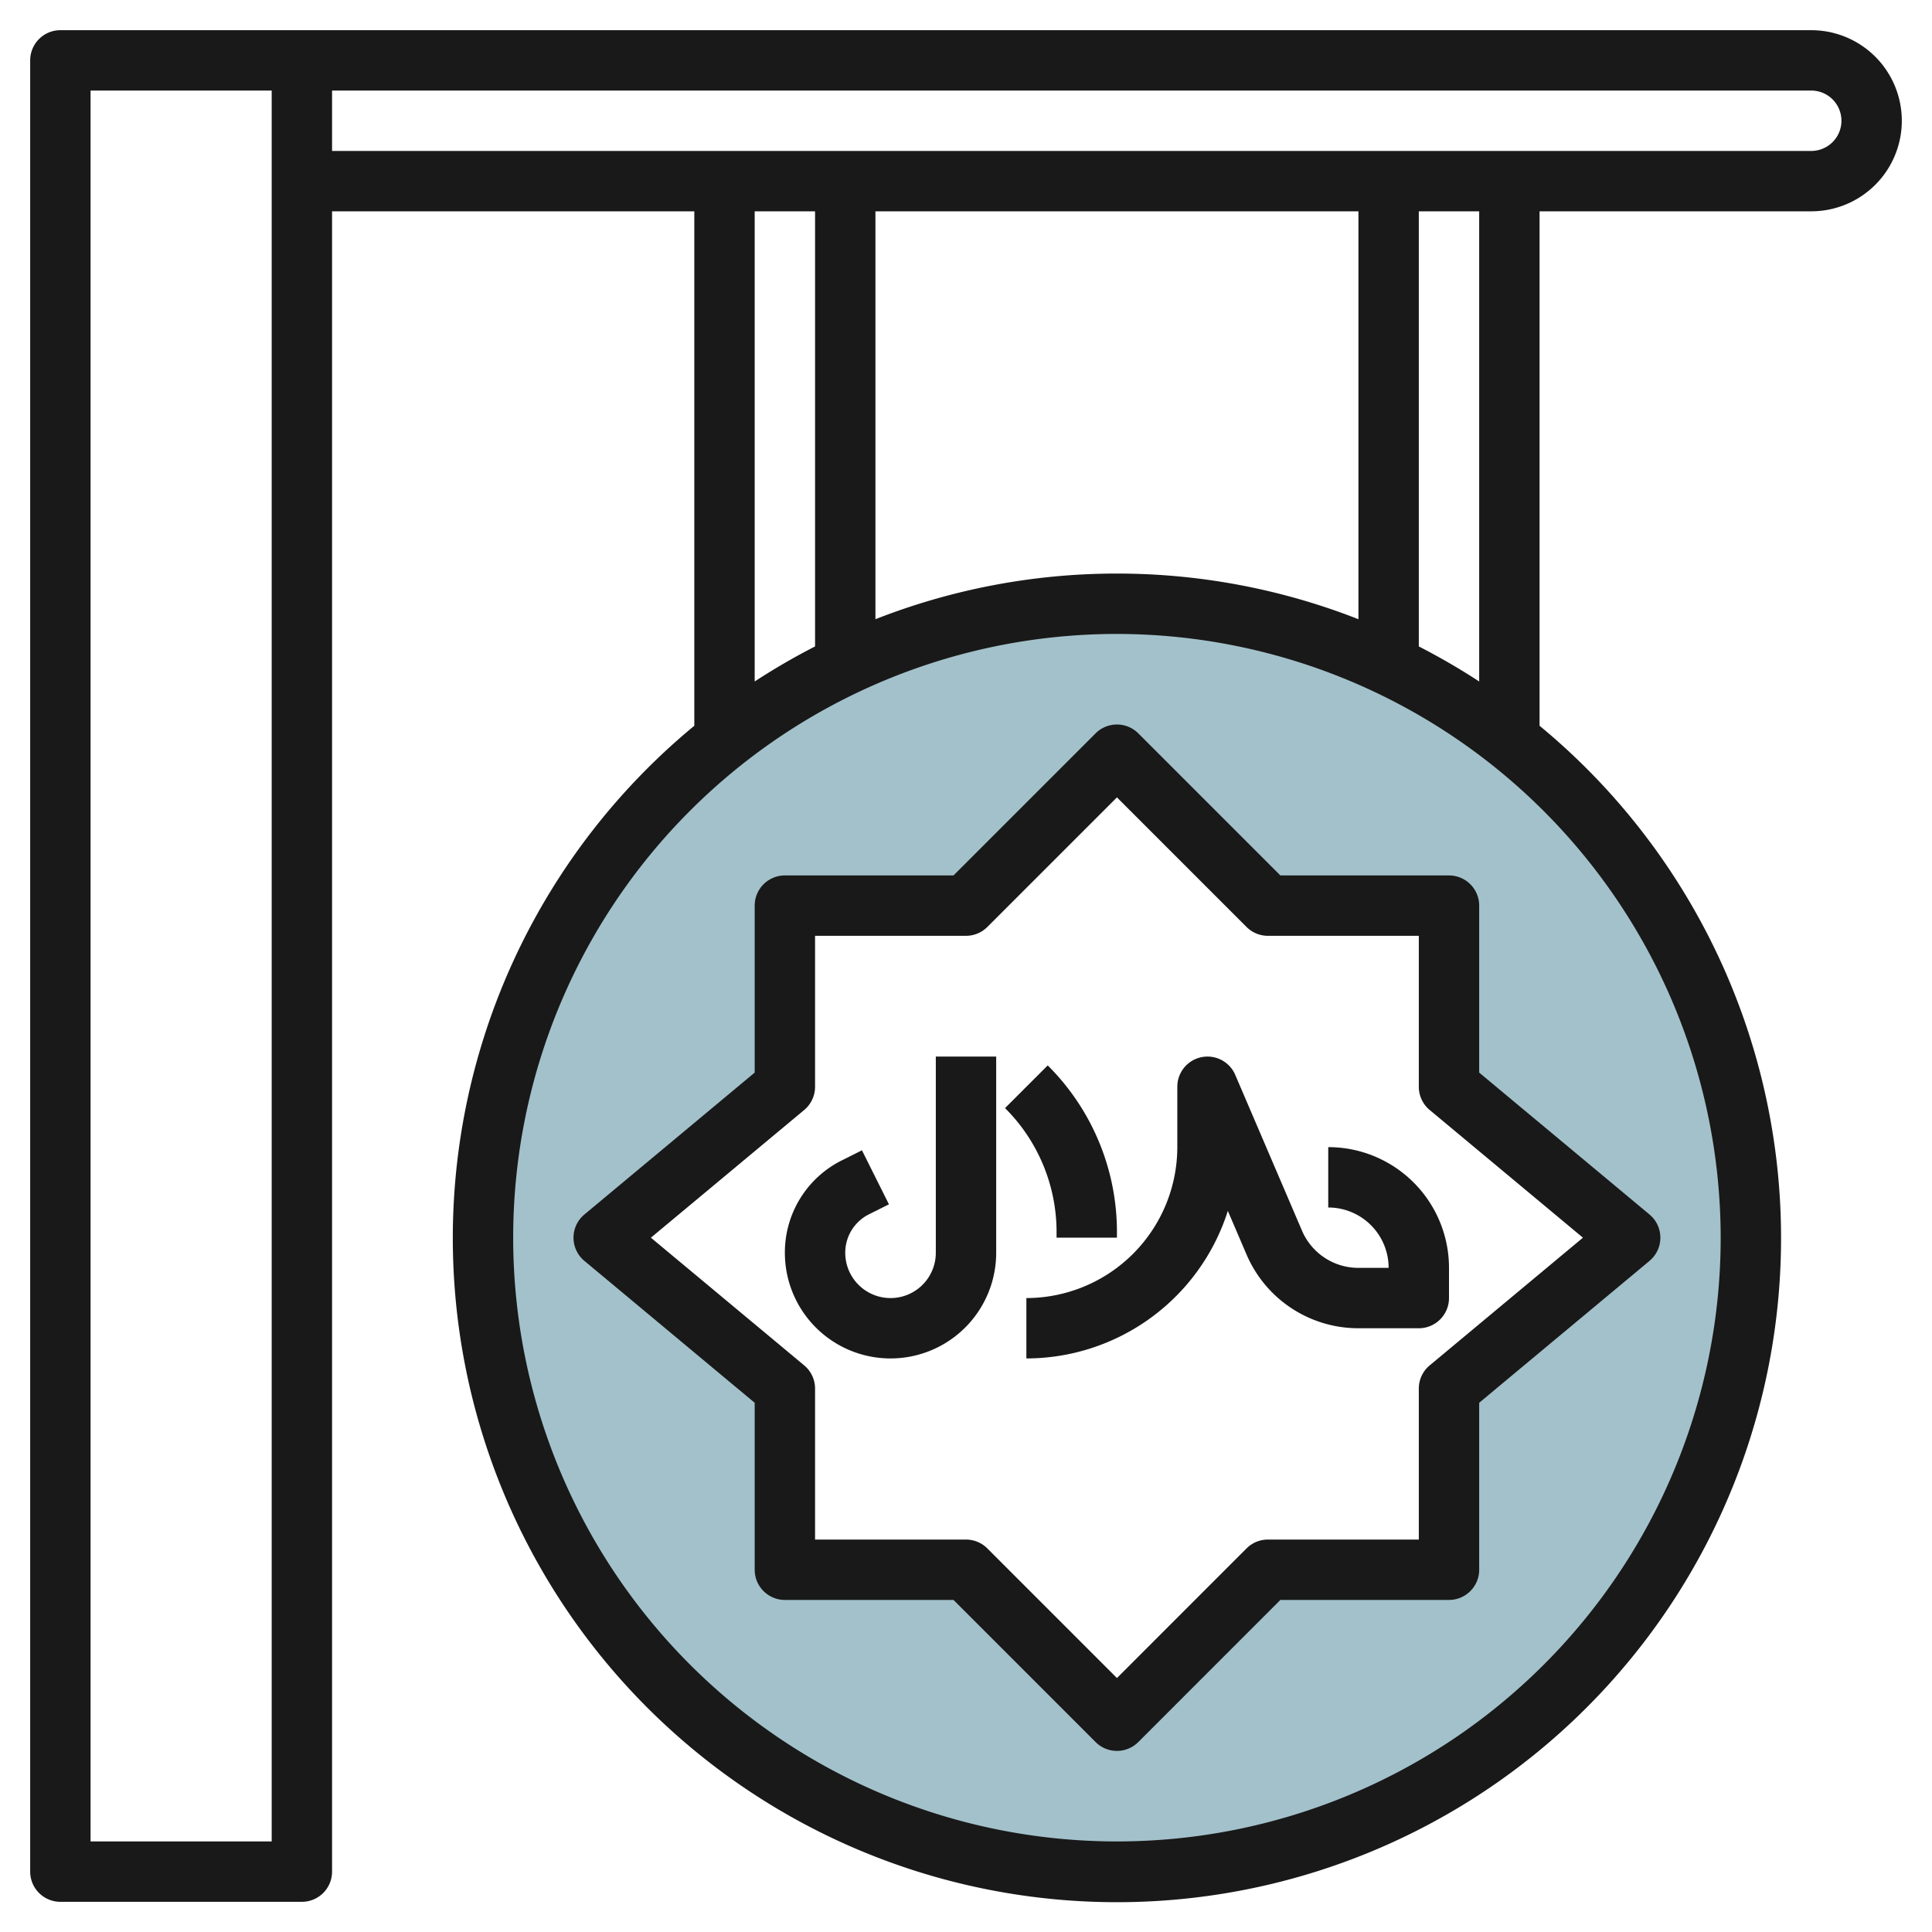
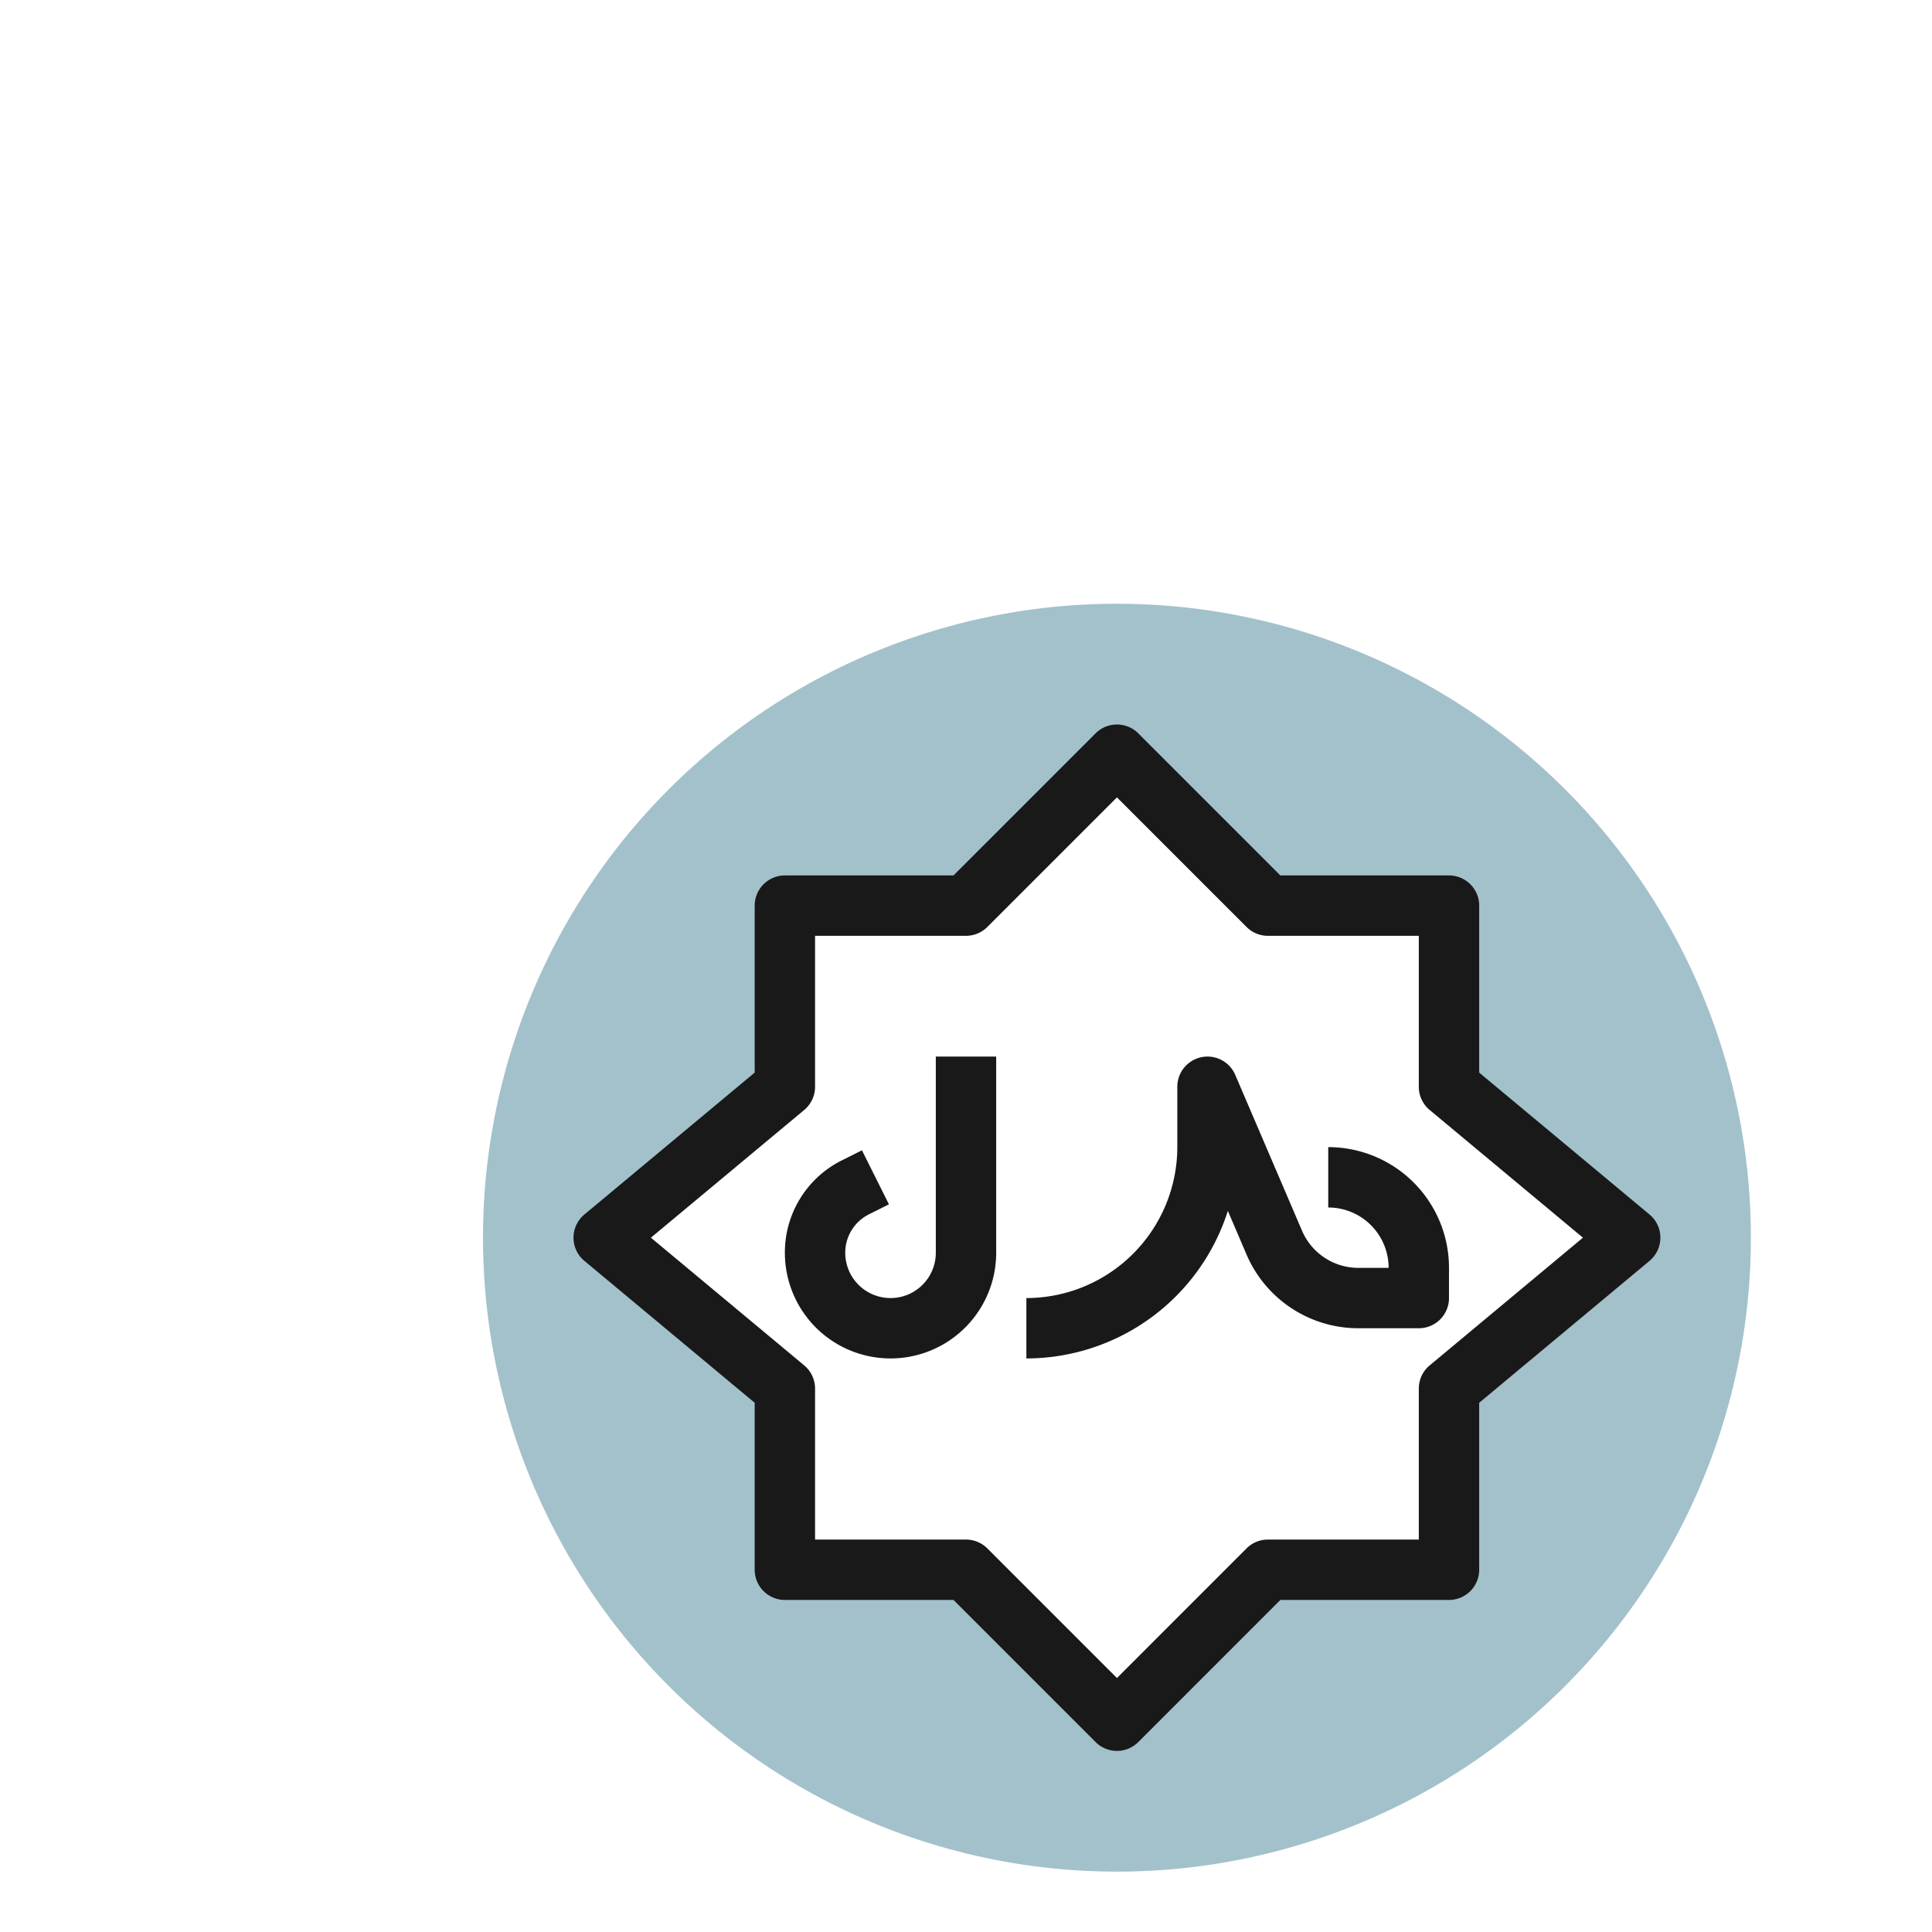
<svg xmlns="http://www.w3.org/2000/svg" height="512" viewBox="0 0 64 64" width="512">
  <g id="Layer_25" data-name="Layer 25">
    <path d="m37 20a21 21 0 1 0 21 21 21 21 0 0 0 -21-21zm11 26v6h-6l-5 5-5-5h-6v-6l-6-5 6-5v-6h6l5-5 5 5h6v6l6 5z" fill="#a3c1ca" />
    <g fill="#191919">
      <path d="m31 41.5a1.5 1.5 0 0 1 -3 0 1.42 1.42 0 0 1 .789-1.276l.658-.329-.894-1.79-.658.33a3.407 3.407 0 0 0 -1.895 3.065 3.5 3.5 0 0 0 7 0v-6.5h-2z" />
-       <path d="m35 41h2v-.171a7.777 7.777 0 0 0 -2.293-5.536l-1.414 1.414a5.793 5.793 0 0 1 1.707 4.122z" />
      <path d="m34 45a7.012 7.012 0 0 0 6.674-4.888l.619 1.445a4.03 4.03 0 0 0 3.707 2.443h2a1 1 0 0 0 1-1v-1a4 4 0 0 0 -4-4v2a2 2 0 0 1 2 2h-1a2.032 2.032 0 0 1 -1.869-1.231l-2.212-5.163a1 1 0 0 0 -1.919.394v2a5.006 5.006 0 0 1 -5 5z" />
      <path d="m36.293 24.293-4.707 4.707h-5.586a1 1 0 0 0 -1 1v5.531l-5.641 4.7a1 1 0 0 0 0 1.538l5.641 4.7v5.531a1 1 0 0 0 1 1h5.586l4.707 4.708a1 1 0 0 0 1.414 0l4.707-4.708h5.586a1 1 0 0 0 1-1v-5.531l5.641-4.7a1 1 0 0 0 0-1.538l-5.641-4.7v-5.531a1 1 0 0 0 -1-1h-5.586l-4.707-4.707a1 1 0 0 0 -1.414 0zm5 6.414a1 1 0 0 0 .707.293h5v5a1 1 0 0 0 .359.769l5.078 4.231-5.078 4.231a1 1 0 0 0 -.359.769v5h-5a1 1 0 0 0 -.707.293l-4.293 4.294-4.293-4.294a1 1 0 0 0 -.707-.293h-5v-5a1 1 0 0 0 -.359-.769l-5.079-4.231 5.079-4.231a1 1 0 0 0 .359-.769v-5h5a1 1 0 0 0 .707-.293l4.293-4.293z" />
-       <path d="m60 1h-58a1 1 0 0 0 -1 1v60a1 1 0 0 0 1 1h8a1 1 0 0 0 1-1v-55h12v17.042a22 22 0 1 0 28 0v-17.042h9a3 3 0 0 0 0-6zm-51 60h-6v-58h6zm16-54h2v14.414a22.05 22.05 0 0 0 -2 1.161zm12 12a21.882 21.882 0 0 0 -8 1.512v-13.512h16v13.512a21.882 21.882 0 0 0 -8-1.512zm20 22a20 20 0 1 1 -20-20 20.023 20.023 0 0 1 20 20zm-8-18.425a22.05 22.05 0 0 0 -2-1.161v-14.414h2zm11-17.575h-49v-2h49a1 1 0 0 1 0 2z" />
    </g>
  </g>
</svg>